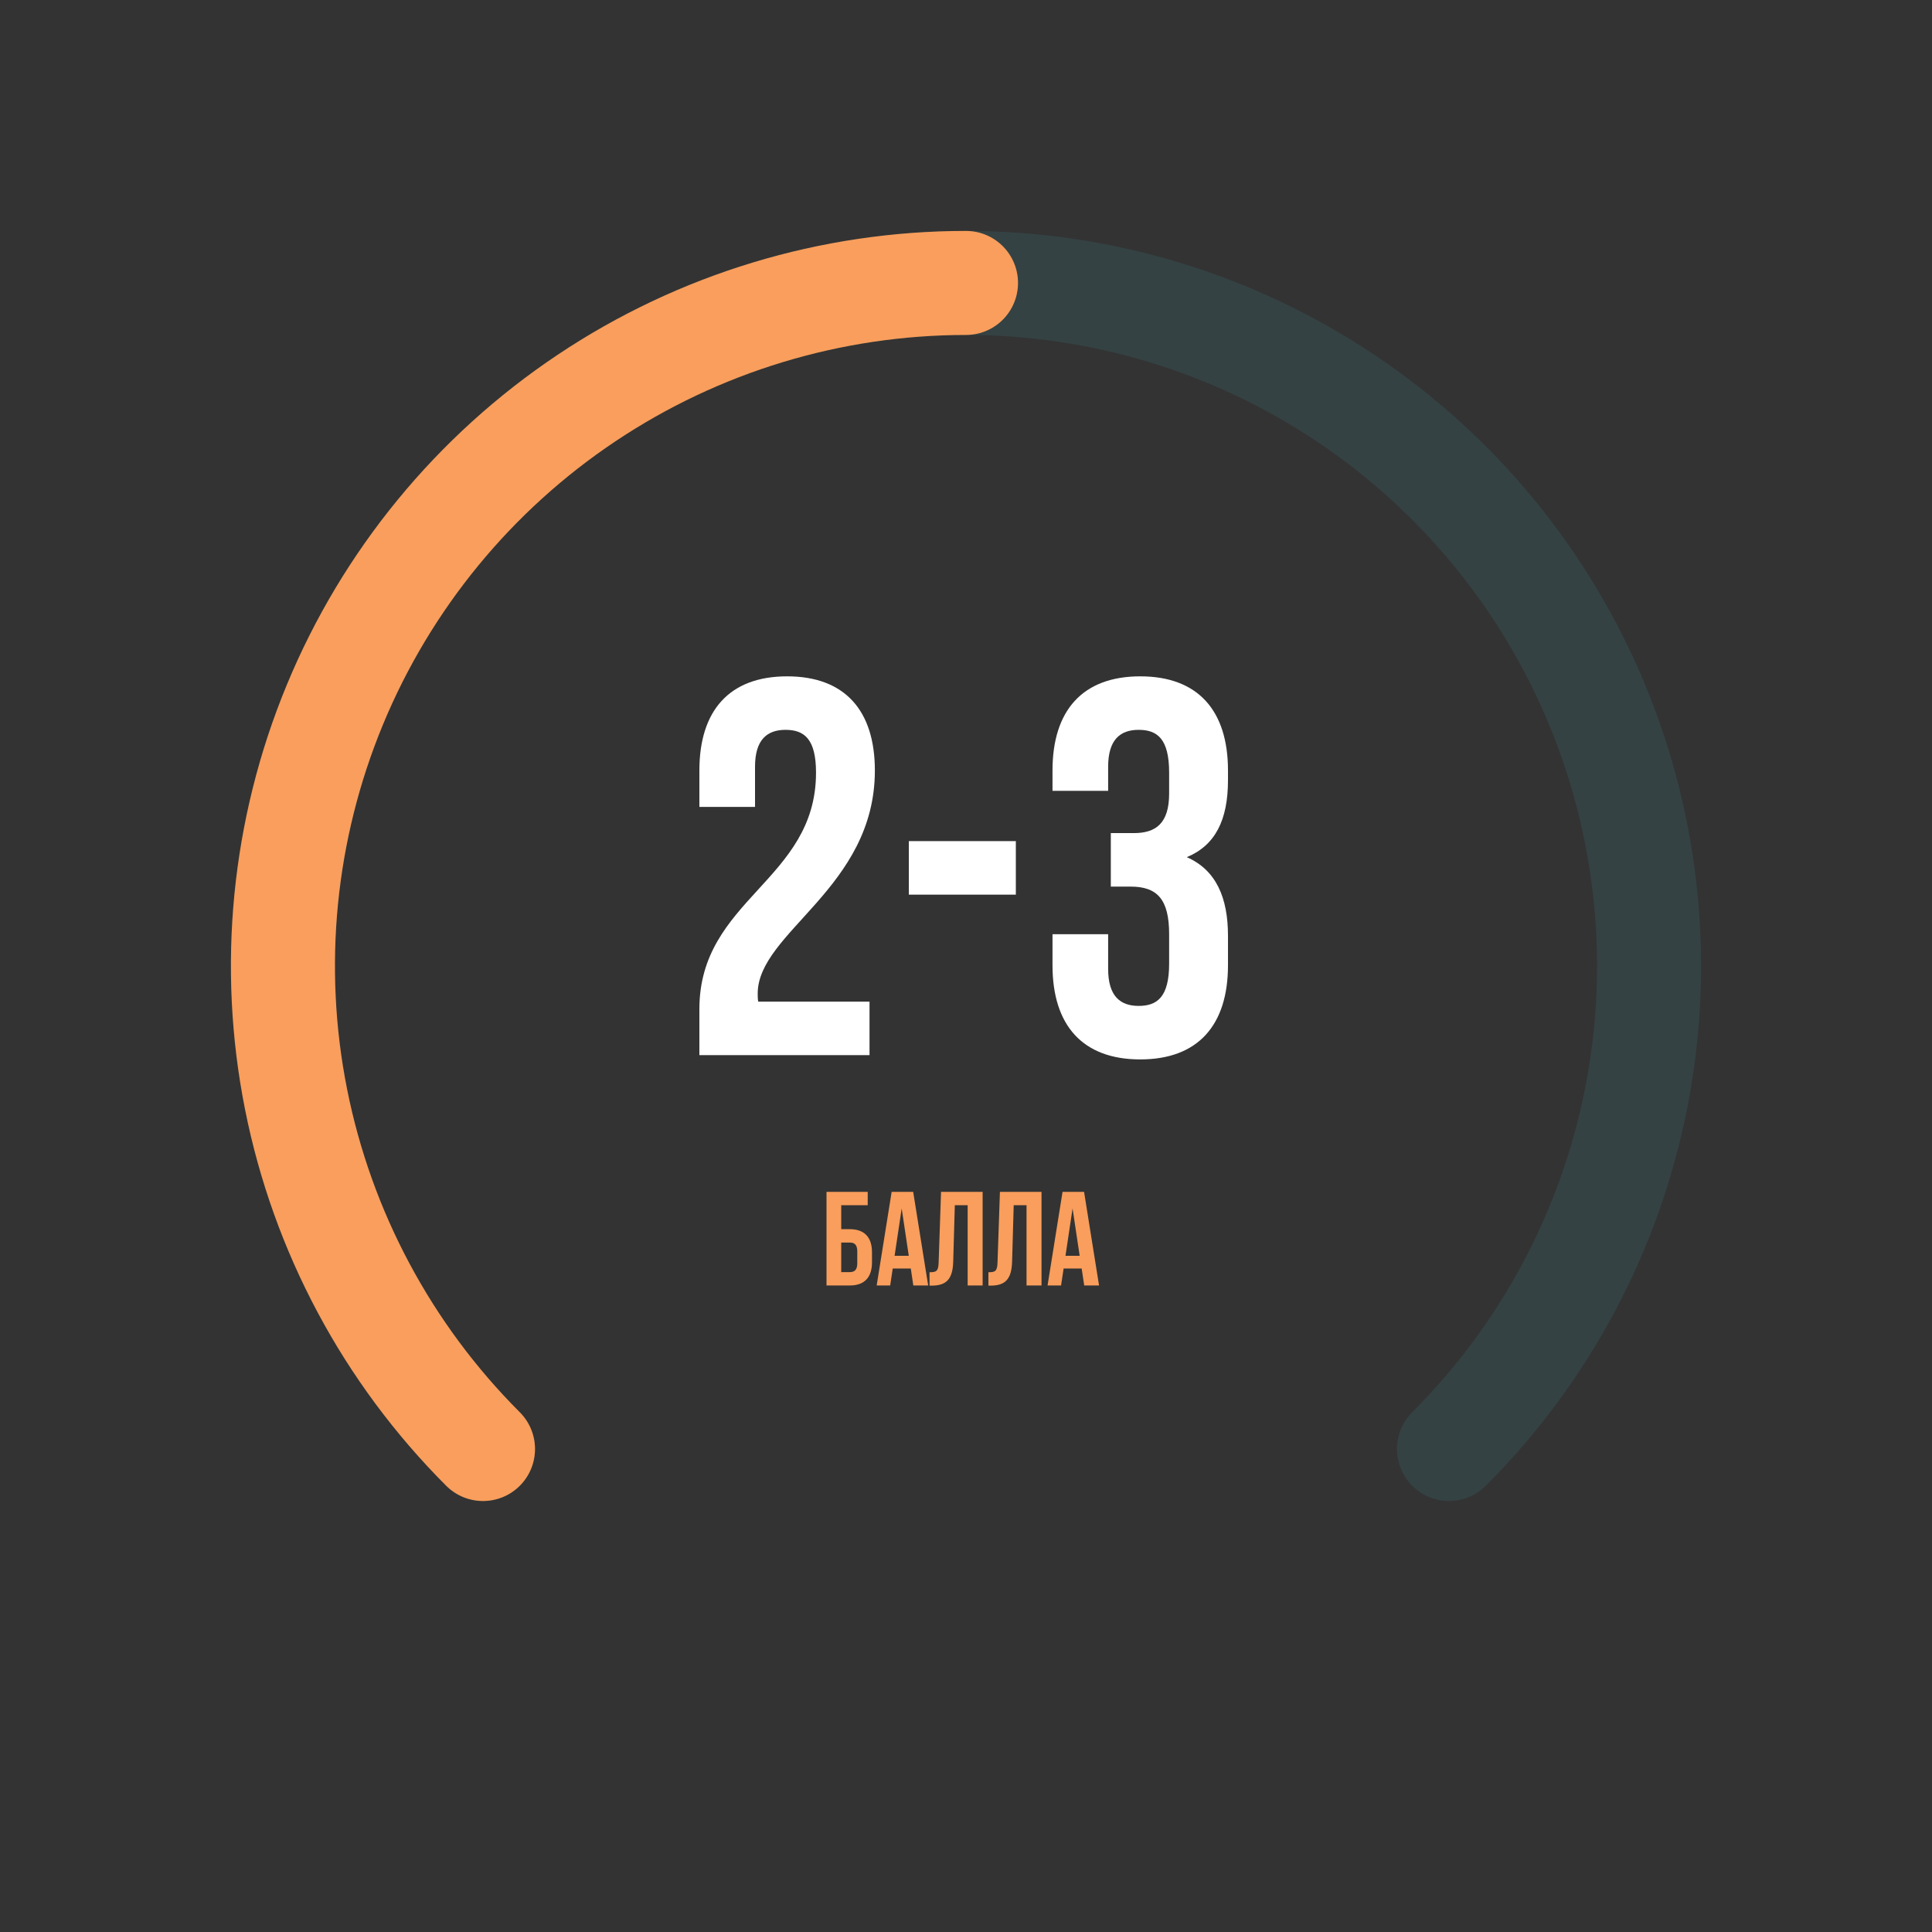
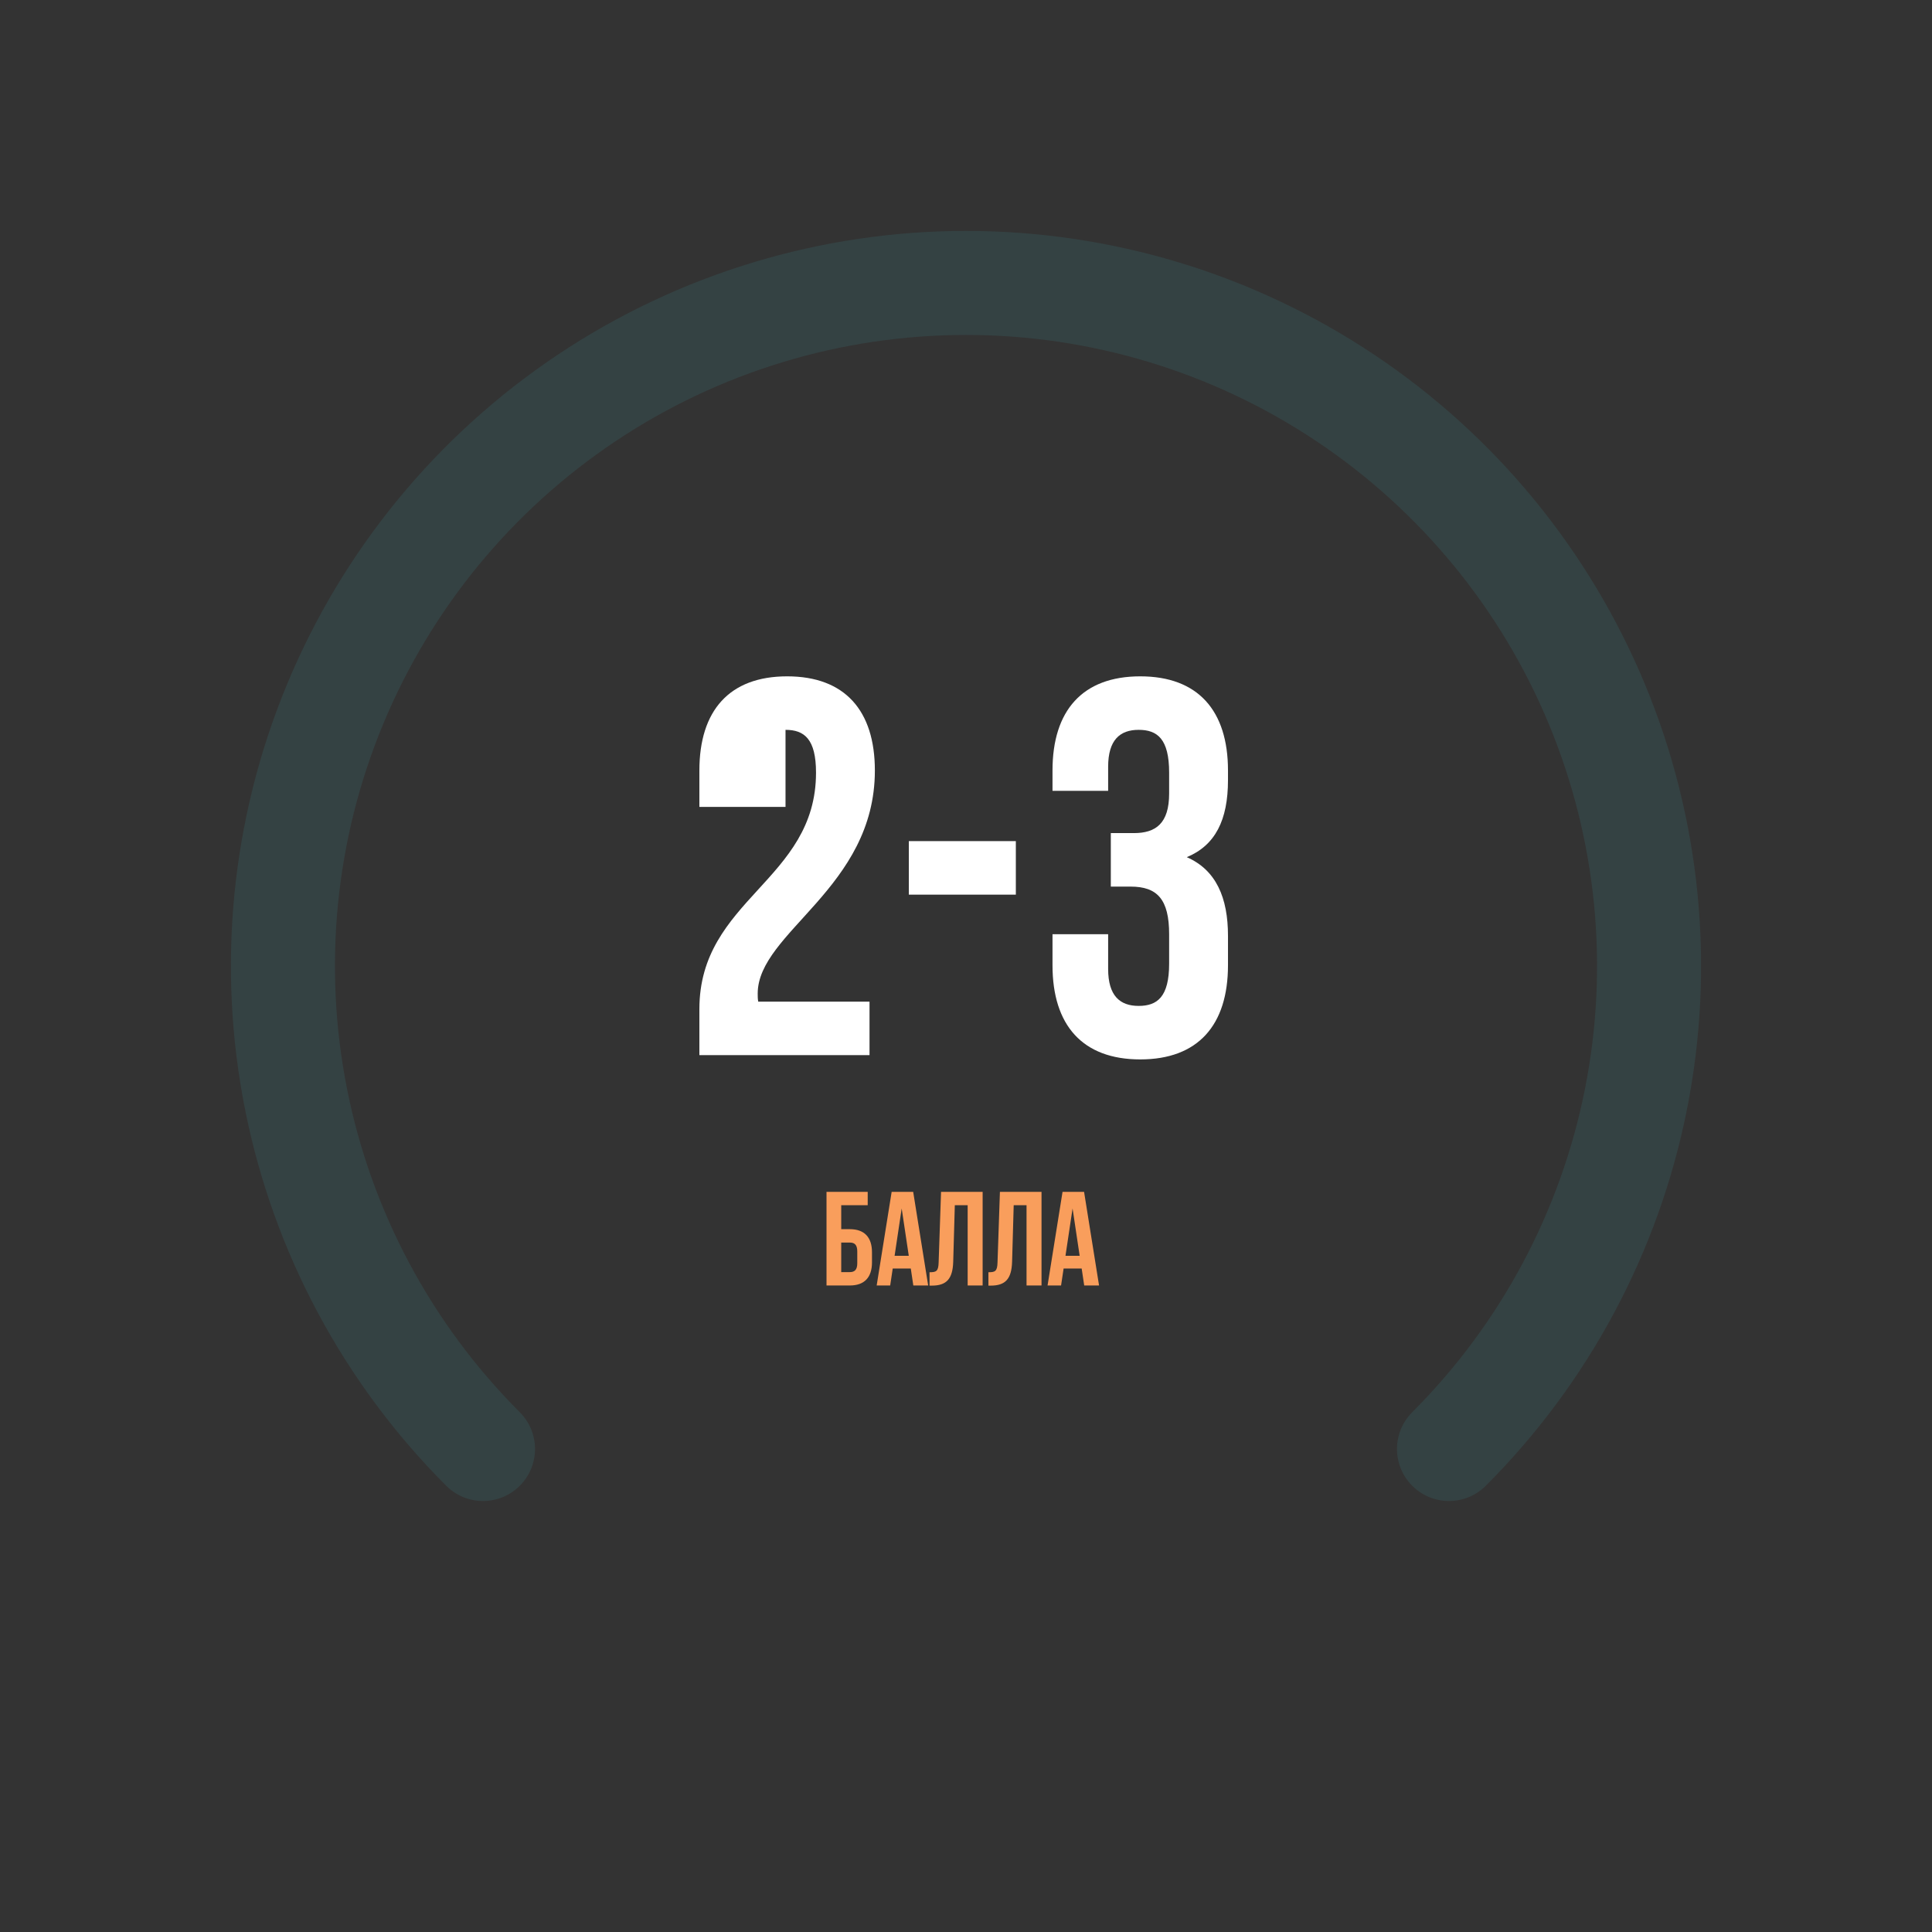
<svg xmlns="http://www.w3.org/2000/svg" width="260" height="260" viewBox="0 0 260 260" fill="none">
  <rect x="0" y="0" width="260" height="260" fill="#333333" stroke="none" />
-   <path d="M109.816 103.979C109.816 99.443 108.232 98.219 105.712 98.219C103.192 98.219 101.608 99.587 101.608 103.187V108.587H94.12V103.691C94.12 95.627 98.152 91.019 105.928 91.019C113.704 91.019 117.736 95.627 117.736 103.691C117.736 119.531 101.968 125.435 101.968 133.715C101.968 134.075 101.968 134.435 102.04 134.795H117.016V141.995H94.12V135.803C94.12 120.971 109.816 118.523 109.816 103.979ZM122.307 120.395V113.195H136.707V120.395H122.307ZM157.337 106.787V103.979C157.337 99.443 155.753 98.219 153.233 98.219C150.713 98.219 149.129 99.587 149.129 103.187V106.427H141.641V103.691C141.641 95.627 145.673 91.019 153.449 91.019C161.225 91.019 165.257 95.627 165.257 103.691V104.987C165.257 110.387 163.529 113.771 159.713 115.355C163.673 117.083 165.257 120.827 165.257 125.939V129.899C165.257 137.963 161.225 142.571 153.449 142.571C145.673 142.571 141.641 137.963 141.641 129.899V125.723H149.129V130.403C149.129 134.003 150.713 135.371 153.233 135.371C155.753 135.371 157.337 134.147 157.337 129.683V125.723C157.337 121.043 155.753 119.315 152.153 119.315H149.489V112.115H152.585C155.537 112.115 157.337 110.819 157.337 106.787Z" fill="white" />
+   <path d="M109.816 103.979C109.816 99.443 108.232 98.219 105.712 98.219V108.587H94.12V103.691C94.12 95.627 98.152 91.019 105.928 91.019C113.704 91.019 117.736 95.627 117.736 103.691C117.736 119.531 101.968 125.435 101.968 133.715C101.968 134.075 101.968 134.435 102.04 134.795H117.016V141.995H94.12V135.803C94.12 120.971 109.816 118.523 109.816 103.979ZM122.307 120.395V113.195H136.707V120.395H122.307ZM157.337 106.787V103.979C157.337 99.443 155.753 98.219 153.233 98.219C150.713 98.219 149.129 99.587 149.129 103.187V106.427H141.641V103.691C141.641 95.627 145.673 91.019 153.449 91.019C161.225 91.019 165.257 95.627 165.257 103.691V104.987C165.257 110.387 163.529 113.771 159.713 115.355C163.673 117.083 165.257 120.827 165.257 125.939V129.899C165.257 137.963 161.225 142.571 153.449 142.571C145.673 142.571 141.641 137.963 141.641 129.899V125.723H149.129V130.403C149.129 134.003 150.713 135.371 153.233 135.371C155.753 135.371 157.337 134.147 157.337 129.683V125.723C157.337 121.043 155.753 119.315 152.153 119.315H149.489V112.115H152.585C155.537 112.115 157.337 110.819 157.337 106.787Z" fill="white" />
  <path d="M114.36 172.995H111.228V160.395H116.772V162.195H113.208V165.417H114.36C116.34 165.417 117.348 166.515 117.348 168.531V169.881C117.348 171.897 116.34 172.995 114.36 172.995ZM113.208 171.195H114.36C114.99 171.195 115.368 170.907 115.368 170.007V168.405C115.368 167.505 114.99 167.217 114.36 167.217H113.208V171.195ZM122.893 160.395L124.909 172.995H122.911L122.569 170.709H120.139L119.797 172.995H117.979L119.995 160.395H122.893ZM121.345 162.627L120.391 168.999H122.299L121.345 162.627ZM125.093 173.013V171.213C125.993 171.213 126.281 171.087 126.317 169.917L126.641 160.395H132.239V172.995H130.223V162.195H128.495L128.279 169.809C128.207 172.113 127.379 173.013 125.399 173.013H125.093ZM133.017 173.013V171.213C133.917 171.213 134.205 171.087 134.241 169.917L134.565 160.395H140.163V172.995H138.147V162.195H136.419L136.203 169.809C136.131 172.113 135.303 173.013 133.323 173.013H133.017ZM145.89 160.395L147.906 172.995H145.908L145.566 170.709H143.136L142.794 172.995H140.976L142.992 160.395H145.89ZM144.342 162.627L143.388 168.999H145.296L144.342 162.627Z" fill="#F99E5C" />
  <path opacity="0.1" d="M65 195C52.145 182.144 43.39 165.765 39.843 147.933C36.296 130.102 38.116 111.619 45.074 94.822C52.031 78.025 63.813 63.669 78.93 53.568C94.047 43.467 111.82 38.076 130 38.076C148.181 38.076 165.954 43.467 181.071 53.568C196.187 63.669 207.97 78.025 214.927 94.822C221.885 111.619 223.705 130.102 220.158 147.933C216.611 165.765 207.856 182.144 195 195" stroke="#41C8DA" stroke-width="14" stroke-linecap="round" />
-   <path d="M65 195.001C52.144 182.145 43.389 165.766 39.842 147.934C36.295 130.103 38.116 111.62 45.073 94.823C52.031 78.026 63.813 63.669 78.93 53.569C94.046 43.468 111.819 38.077 130 38.077" stroke="#F99E5C" stroke-width="14" stroke-linecap="round" />
</svg>